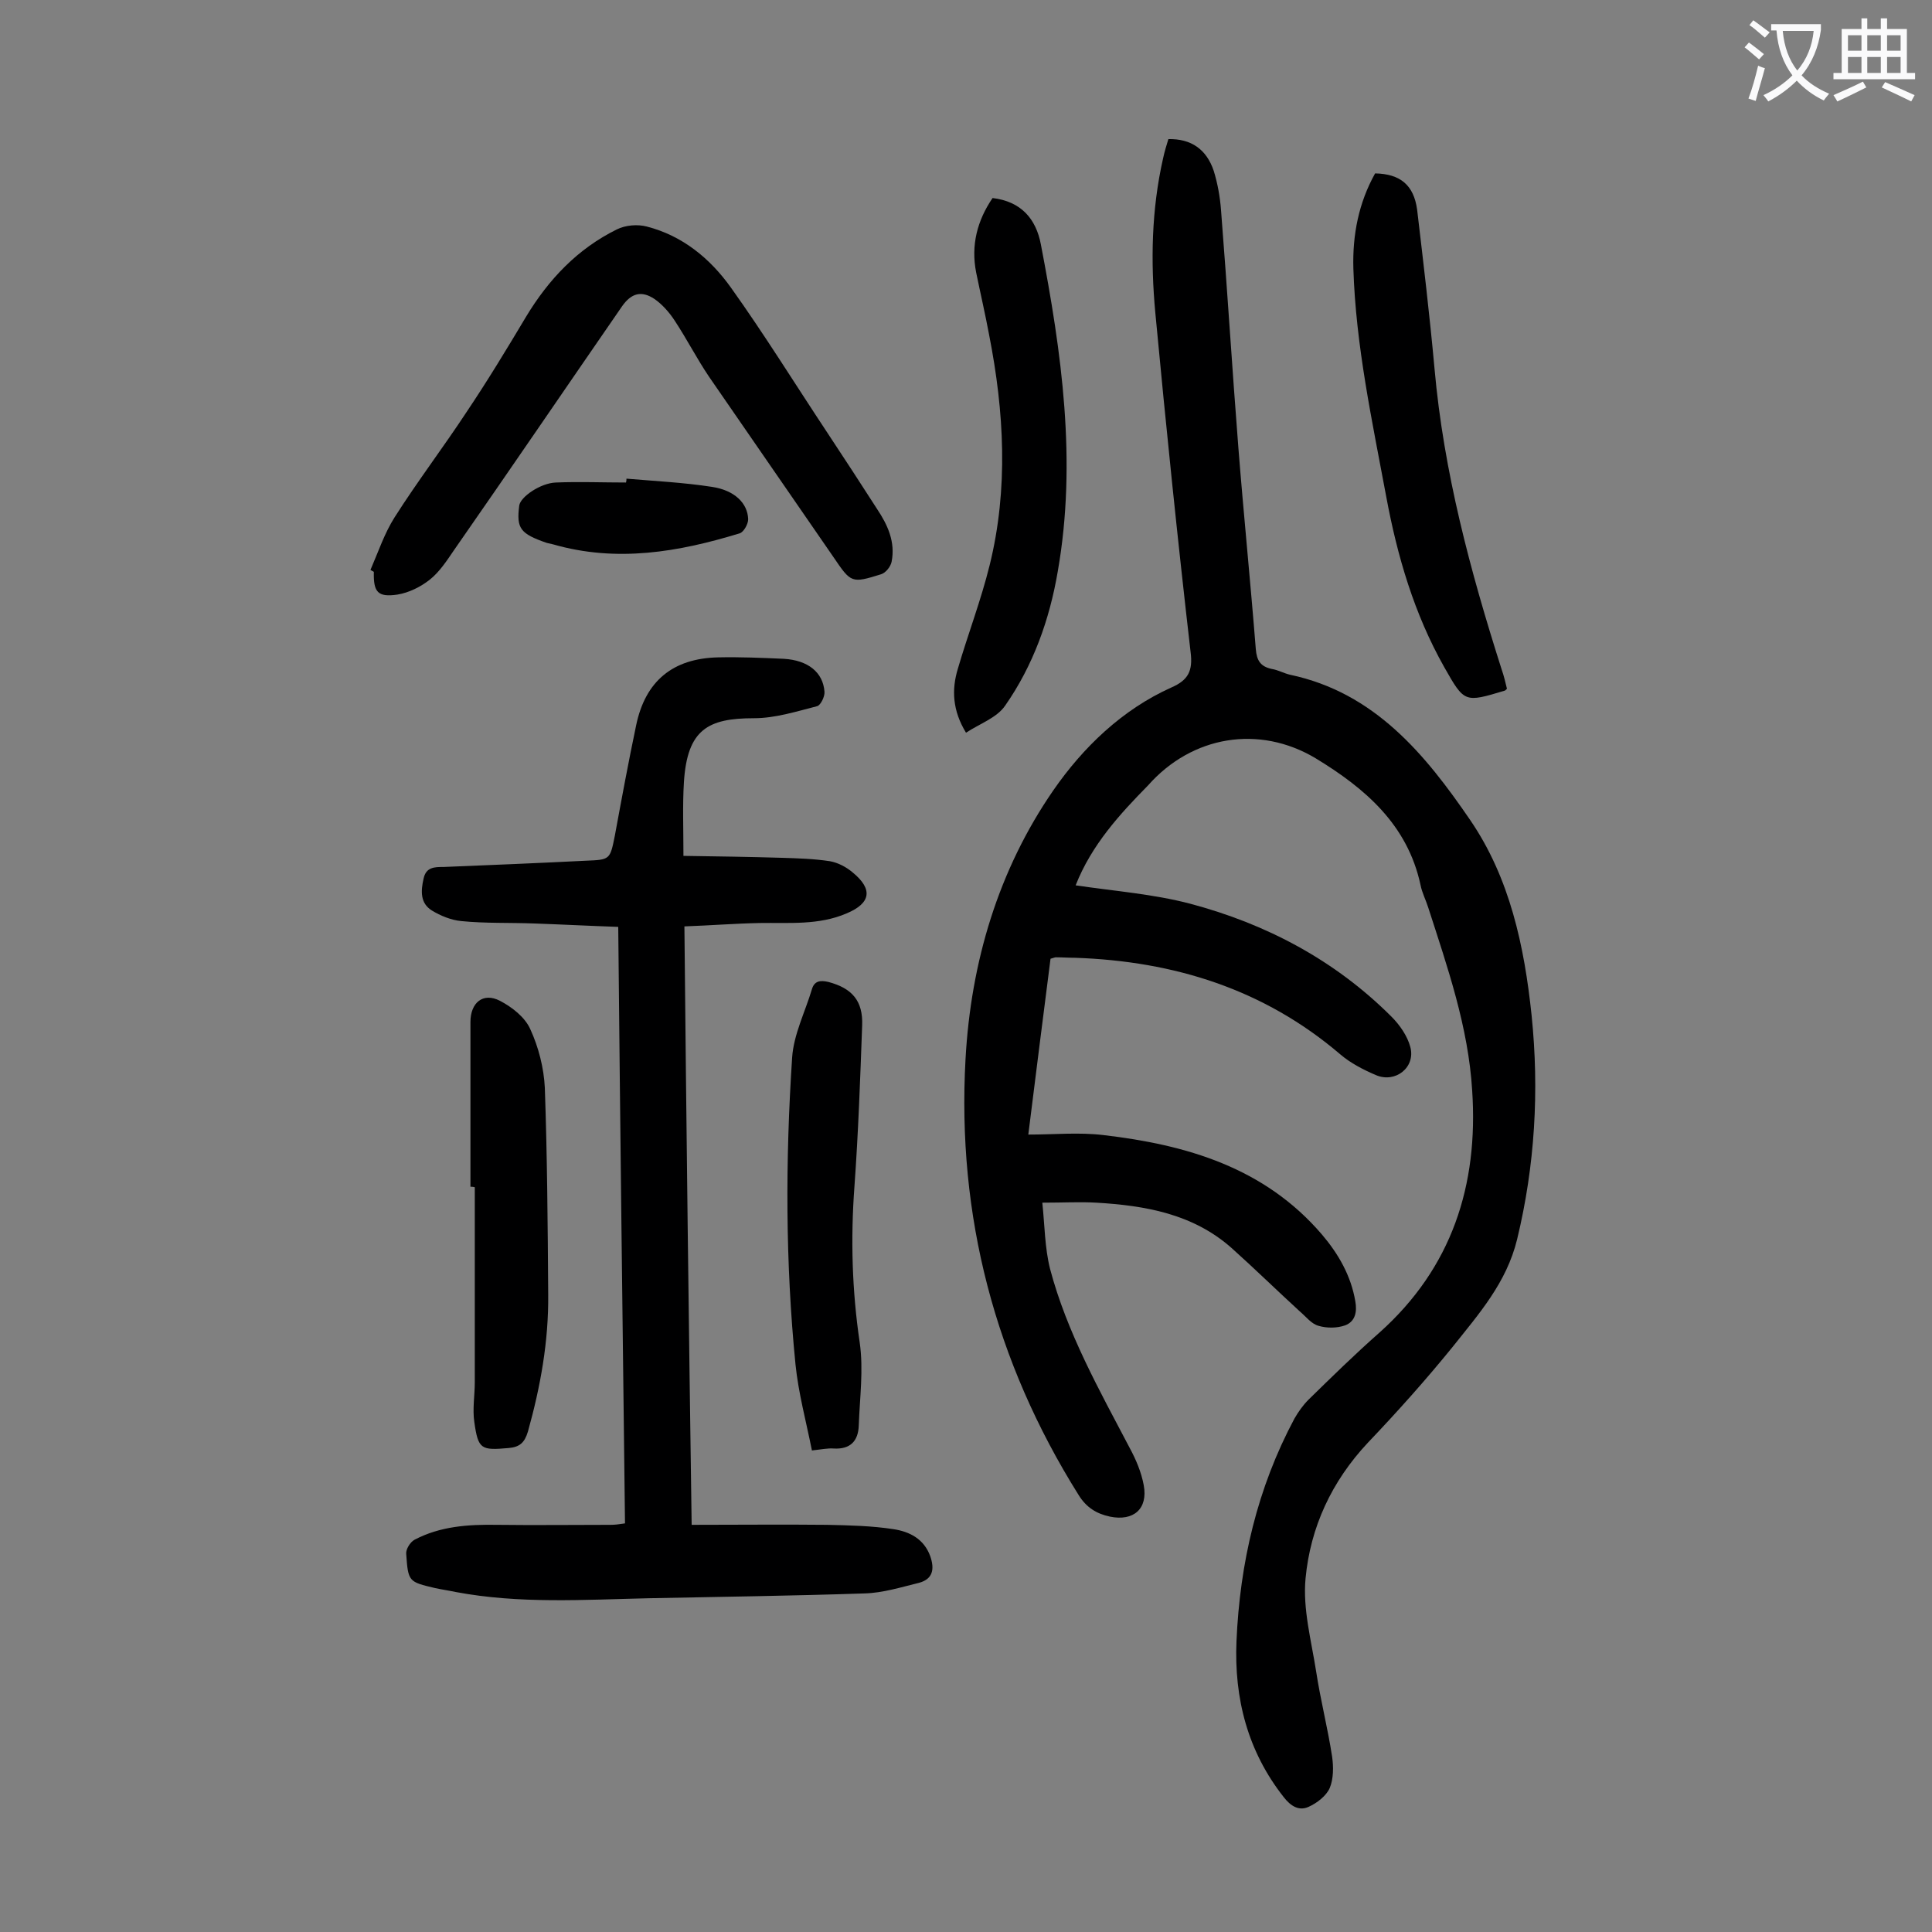
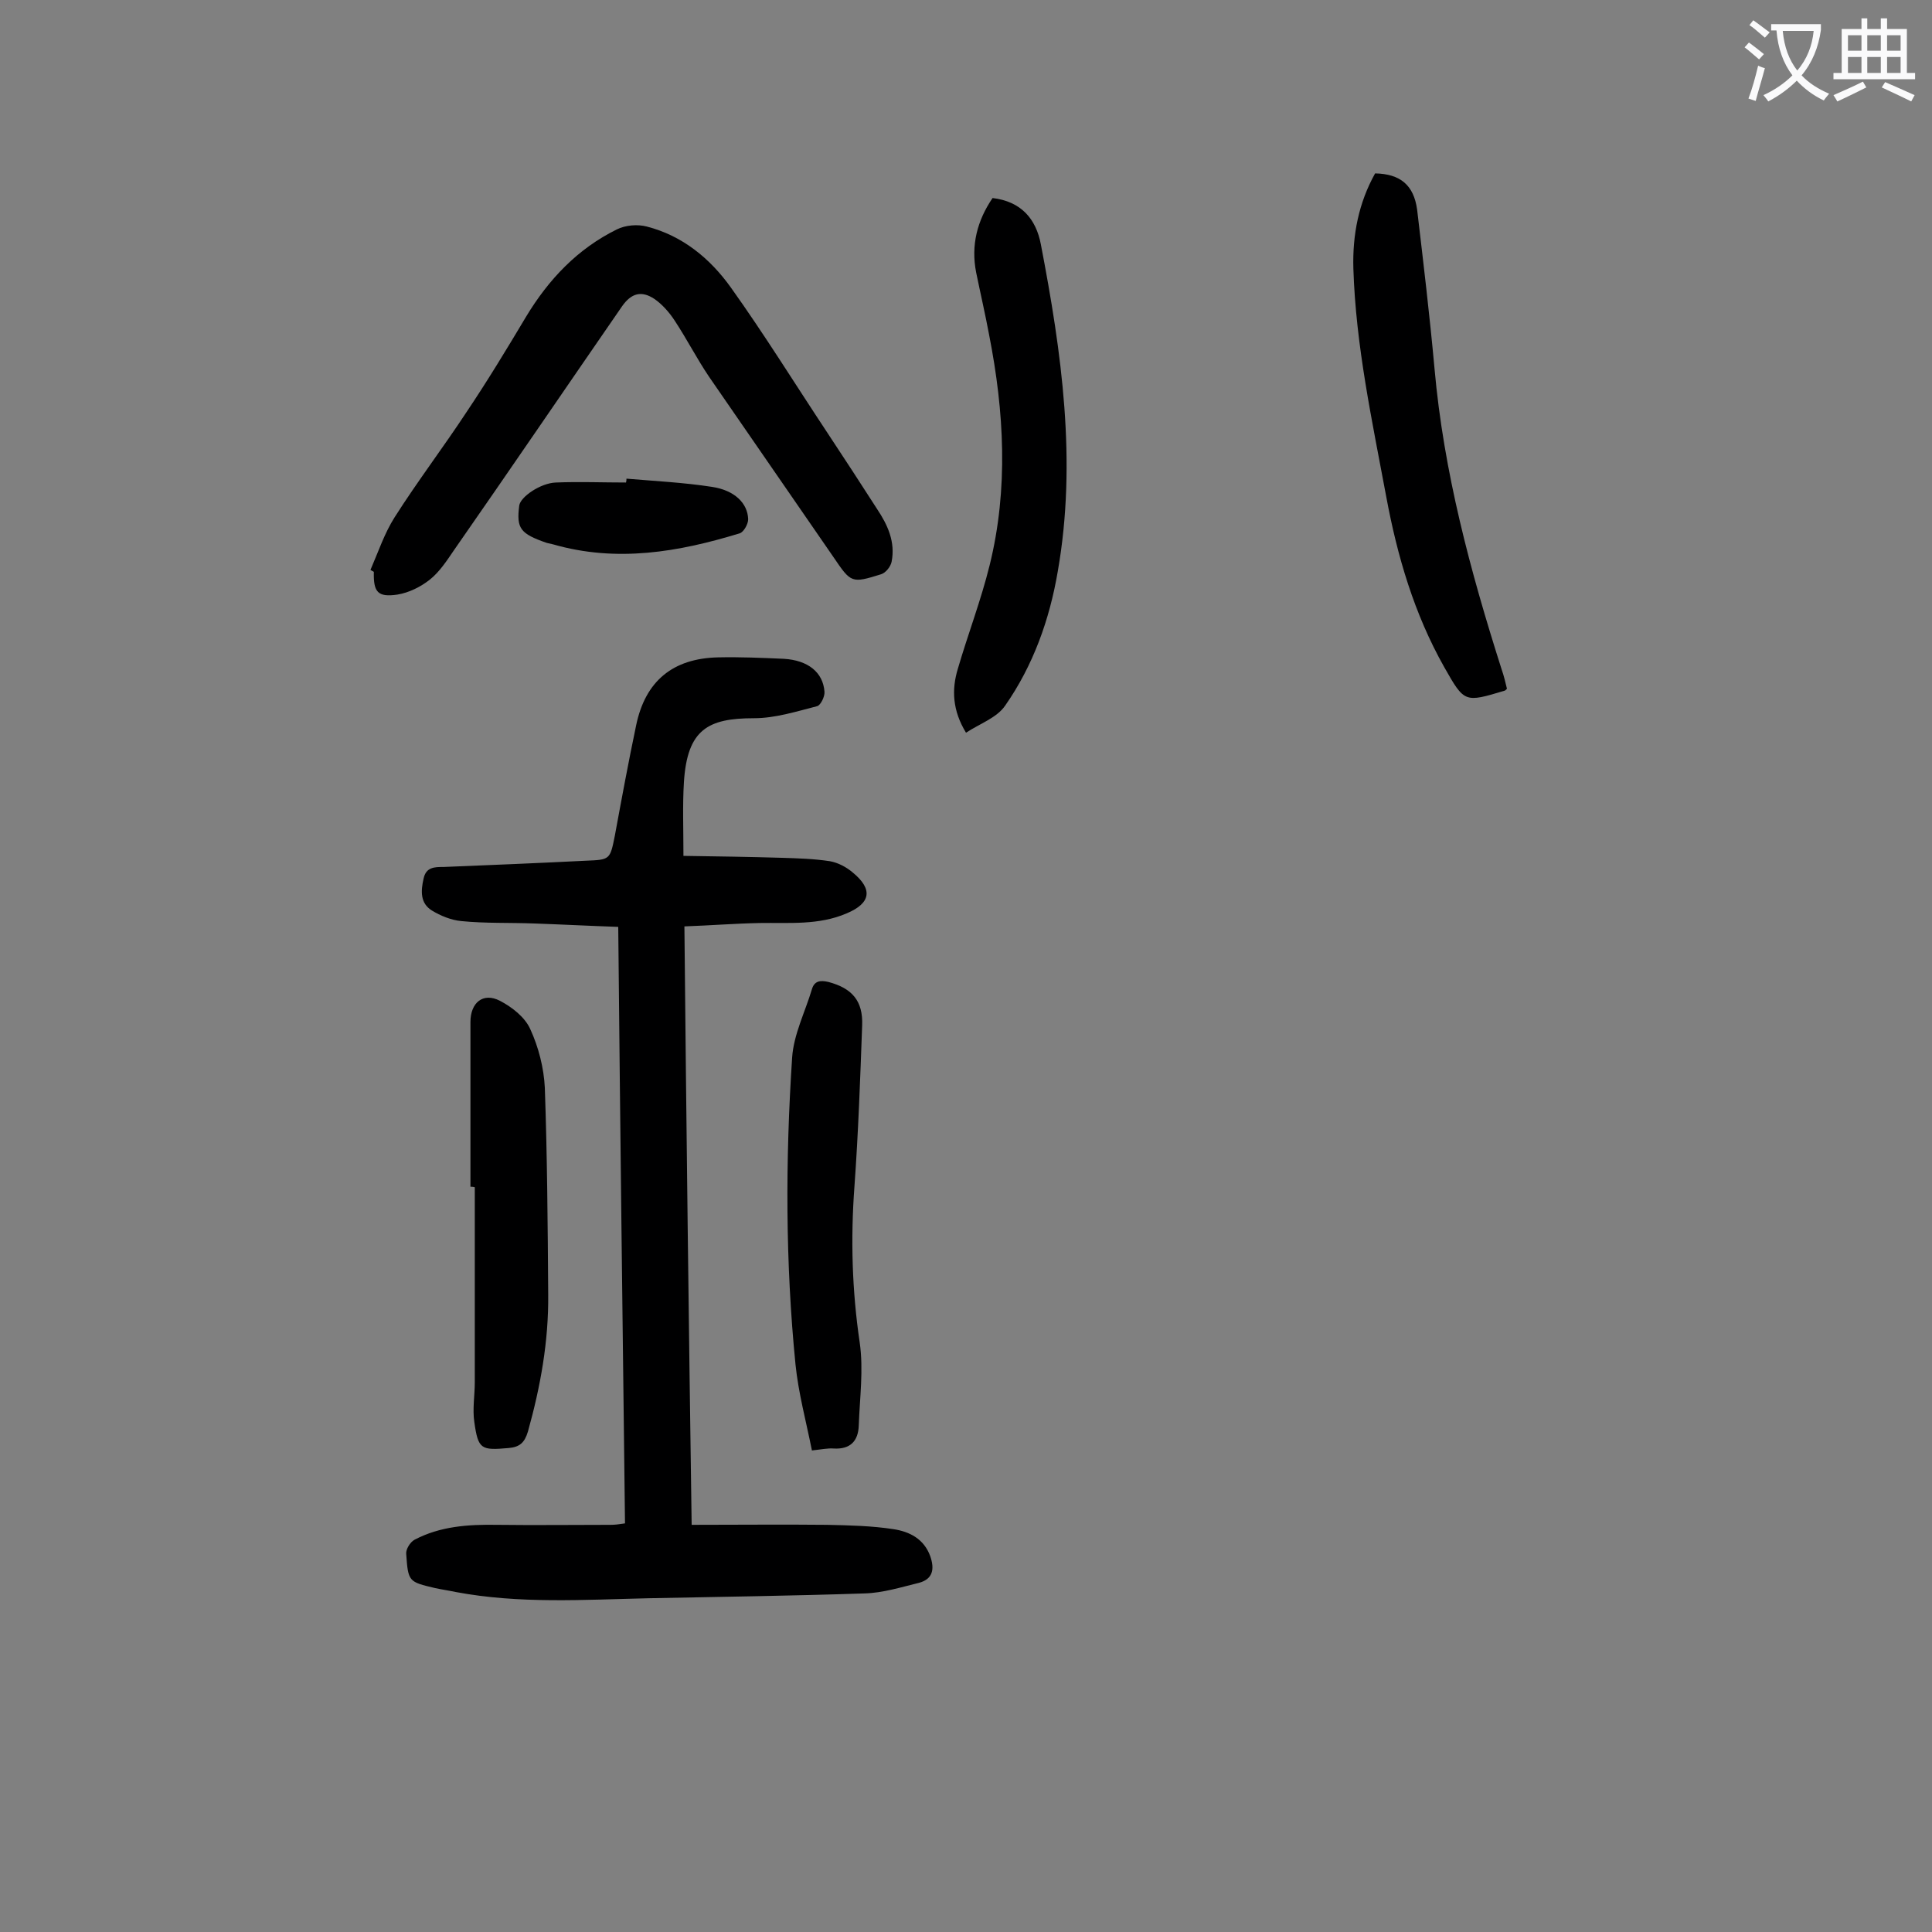
<svg xmlns="http://www.w3.org/2000/svg" enable-background="new 0 0 400 400" viewBox="0 0 400 400">
  <rect x="0" y="0" width="400" height="400" fill="#808080" stroke="none" />
  <g fill="#000001">
-     <path d="m222.7 183.3c8.1 1.2 16.1 1.8 23.7 3.8 15.8 4.2 30 11.7 41.7 23.4 1.7 1.7 3.3 4 3.9 6.3 1.1 4.2-3.1 7.5-7.1 5.8-2.6-1.1-5.3-2.5-7.4-4.3-15.8-13.5-34.4-19.3-54.9-20-1.3 0-2.7-.1-4-.1-.2 0-.4.1-1.1.3-1.5 11.7-3 23.6-4.6 36.4 5.4 0 10.5-.5 15.5.1 17.2 2 33.4 6.7 45.3 20.6 3.4 4 6 8.5 6.9 13.8.4 2.2 0 4.2-2.1 5-1.7.6-3.8.6-5.5.1-1.5-.4-2.6-1.9-3.9-3-4.7-4.3-9.3-8.8-14.1-13.1-8-7.1-17.9-8.8-28-9.4-3.4-.2-6.8 0-11.2 0 .5 4.7.5 9.3 1.6 13.7 3.5 13.2 10.2 25.1 16.5 37.1 1.3 2.4 2.4 5 2.9 7.7.9 4.9-2.1 7.5-7 6.5-2.8-.6-4.9-1.9-6.5-4.5-17.3-27.6-25.2-57.8-23.4-90.2 1.1-20.1 6.8-39.2 18.2-55.7 6.1-8.8 14.2-16.7 24.5-21.3 3.4-1.5 4.4-3.4 3.9-7.3-2.7-23.4-5.1-46.8-7.3-70.2-1-10.7-.8-21.4 1.6-32 .3-1.4.7-2.7 1.1-4 4.7-.1 7.9 2.1 9.4 6.6.8 2.6 1.3 5.4 1.5 8.1 1.3 16.4 2.3 32.8 3.6 49.3 1.1 13.9 2.5 27.7 3.6 41.6.2 2.4 1 3.6 3.3 4.1 1.3.2 2.5.9 3.8 1.2 17.5 3.7 28 16.5 37.3 30.1 8.2 12 11.2 26.1 12.7 40.4 1.6 15.6.7 31.1-3 46.4-2.2 9-7.9 15.4-13.3 22.2-5.6 6.9-11.5 13.5-17.6 19.9-7.5 8-11.9 17.5-12.9 28.1-.6 6.3 1.2 12.9 2.2 19.3.9 5.9 2.4 11.7 3.3 17.6.3 2.1.3 4.6-.5 6.5-.7 1.6-2.6 3.1-4.4 3.9-2 .9-3.7-.2-5.1-2-7.5-9.5-10.3-20.5-9.8-32.3.7-16.2 4.3-31.7 12-46.1.8-1.4 1.8-2.8 2.9-3.9 4.8-4.7 9.6-9.4 14.7-13.9 15-13.4 20.5-30.5 19.2-50.1-.8-13.2-5.1-25.5-9.1-37.9-.5-1.6-1.3-3.1-1.6-4.7-2.7-12.5-11.5-20-21.7-26.2-11.7-7-25.6-4.7-34.7 5.6-5.8 5.9-11.7 12.3-15 20.7z" />
    <path d="m143.2 315.7c9.7 0 18.9-.1 28 0 4.6.1 9.3.2 13.8.9 3.3.5 6.3 2 7.6 5.6.9 2.6.6 4.7-2.3 5.5-3.7.9-7.5 2.1-11.3 2.2-14.9.5-29.8.7-44.7 1-13.4.3-26.7 1.2-40-1.3-1.4-.3-2.8-.5-4.2-.8-5.5-1.3-5.6-1.3-6-7.1-.1-.9.8-2.4 1.7-2.9 5.3-2.8 11.1-3.2 17.1-3.1 7.8.1 15.7 0 23.5 0 .9 0 1.7-.1 3-.3-.5-41.1-1-82-1.4-123.5-5.9-.2-11.6-.5-17.3-.7-5.1-.2-10.2 0-15.2-.5-2.1-.2-4.3-1.1-6.1-2.2-2.4-1.5-2.3-4-1.7-6.6.5-2.4 2.3-2.4 4.1-2.4 9.8-.4 19.6-.8 29.5-1.3 5-.2 5-.2 6-5.2 1.4-7.6 2.8-15.2 4.4-22.8 1.9-9.2 7.6-13.9 17-14.1 4.5-.1 9.1.1 13.6.3 5 .3 8.1 2.8 8.4 6.8.1 1-.8 2.8-1.5 3-4.3 1.1-8.7 2.5-13.1 2.5-9.5 0-13.8 2.3-14.5 13.2-.3 4.8-.1 9.7-.1 15.3 7 .1 13.7.2 20.4.4 3.3.1 6.6.2 9.9.7 1.7.3 3.4 1.2 4.7 2.3 4.3 3.5 3.8 6.4-1.2 8.5-5.8 2.5-11.9 1.9-18 2-5.1.1-10.1.5-15.6.7.4 41.5.9 82.5 1.5 123.9z" />
    <path d="m76.7 118c1.6-3.7 2.9-7.6 5-10.9 4.7-7.4 10.1-14.5 14.9-21.8 4.3-6.4 8.3-13 12.3-19.7 4.7-7.8 10.7-14.1 18.8-18.1 1.8-.9 4.3-1.1 6.2-.6 7.4 1.9 13.1 6.6 17.4 12.6 7 9.8 13.3 20 20 30.1 3.5 5.3 6.9 10.5 10.3 15.8 2.2 3.3 3.8 6.8 3 10.9-.2 1-1.2 2.3-2.2 2.6-6.1 1.9-6.2 1.8-9.8-3.5-8.6-12.5-17.2-24.9-25.8-37.4-2.5-3.7-4.6-7.8-7.1-11.6-1.1-1.7-2.6-3.4-4.2-4.5-2.7-1.8-4.8-1.2-6.7 1.5-11.6 16.8-23.1 33.7-34.8 50.5-1.5 2.2-3 4.5-5 6.1-1.9 1.5-4.3 2.7-6.7 3.1-4.1.6-5-.5-4.9-4.7-.1-.1-.4-.2-.7-.4z" />
    <path d="m205.5 41c5.9.7 9 4.3 10 9.6 4.3 22.4 7.5 44.9 3.5 67.7-1.7 10-5.1 19.5-10.9 27.8-1.7 2.5-5.2 3.7-8.1 5.6-2.8-4.6-3-8.9-1.7-13.2 2.1-7.2 4.8-14.2 6.6-21.5 3.9-15.8 3-31.8-.1-47.6-.8-4.3-1.8-8.6-2.7-13-1.1-5.6.2-10.7 3.4-15.4z" />
    <path d="m312 142.6c-.3.3-.4.4-.5.4-8.3 2.5-8.3 2.5-12.5-4.9-6.2-11-9.7-22.9-12-35.3-2.9-15.6-6.3-31.2-6.8-47.2-.2-7 1.1-13.6 4.5-19.7 5.2.1 8 2.4 8.7 7.5 1.3 11 2.6 21.9 3.6 32.9 1.9 21.4 7.4 41.9 13.9 62.3.5 1.4.8 2.8 1.1 4z" />
    <path d="m97.4 245.7c0-11.4 0-22.8 0-34.1 0-4 2.6-6.2 6.1-4.4 2.5 1.3 5.2 3.4 6.3 5.9 1.7 3.7 2.8 8 3 12.1.5 14.2.6 28.5.7 42.8.1 9.7-1.6 19.1-4.2 28.4-.7 2.3-1.7 3.2-4 3.4-5.7.5-6.3.3-7.1-5.4-.4-2.7.1-5.5.1-8.2 0-13.5 0-26.9 0-40.4-.4-.1-.7-.1-.9-.1z" />
    <path d="m168.1 300.3c-1.2-6-2.8-11.9-3.4-17.8-2.1-21.1-2.1-42.3-.7-63.5.3-4.8 2.7-9.5 4.1-14.2.5-1.7 1.7-1.9 3.4-1.5 4.9 1.3 7.2 3.9 7 9-.4 11.1-.8 22.3-1.6 33.4-.8 10.8-.5 21.5 1.1 32.3.8 5.6 0 11.4-.2 17.1-.1 3.3-1.8 5-5.2 4.8-1.2-.1-2.6.2-4.5.4z" />
    <path d="m129.7 99.1c5.9.5 11.9.8 17.7 1.7 4.7.7 7.4 3.4 7.5 6.7 0 1-.9 2.6-1.7 2.9-12.7 3.9-25.5 6.1-38.7 2.3-.4-.1-.9-.2-1.3-.3-5.5-1.9-6.3-3-5.7-7.7.2-1.8 4.4-4.7 7.6-4.8 4.8-.2 9.7 0 14.5 0 .1-.3.1-.6.1-.8z" />
  </g>
  <path d="m362.1 8.8c1.1.8 2.1 1.6 3.1 2.4l-1 1.1c-1.3-1.1-2.3-2-3-2.5zm1.9 4.8c.5.2.9.4 1.4.5-.6 2.3-1.3 4.5-1.9 6.8l-1.5-.5c.8-2.1 1.4-4.3 2-6.8zm-1-9.4c1.3.9 2.4 1.8 3.4 2.5l-1 1.1c-1.4-1.2-2.4-2.1-3.2-2.6zm3.7 2.2v-1.4h10.3v1.2c-.5 3.6-1.8 6.8-4 9.4 1.5 1.6 3.4 2.8 5.7 3.8-.3.4-.7.8-1.1 1.4-2.3-1.1-4.1-2.5-5.6-4.1-1.6 1.6-3.6 3.1-5.9 4.3-.3-.5-.7-.9-1-1.3 2.4-1.1 4.4-2.5 6-4.1-1.9-2.5-3-5.6-3.3-9.3h-1.1zm8.8 0h-6.4c.3 3.3 1.3 6 3 8.2 2-2.3 3.1-5.1 3.4-8.2z" fill="#fafafb" />
  <path d="m385.3 3.8h1.3v2.2h2.8v-2.2h1.3v2.2h4.1v9.1h1.7v1.3h-16.9v-1.3h1.7v-9.1h4.1v-2.2zm.4 13.1.7 1.2c-1.8.9-3.8 1.9-6 2.9-.2-.4-.5-.8-.8-1.3 2.3-1 4.3-1.9 6.1-2.8zm-3.1-6.4h2.8v-3.2h-2.8zm0 4.6h2.8v-3.3h-2.8zm4-4.6h2.8v-3.2h-2.8zm0 4.6h2.8v-3.3h-2.8zm3.7 1.9c2.1.9 4.1 1.8 6.1 2.7l-.7 1.3c-2.2-1.1-4.2-2-6.1-2.9zm3.2-9.7h-2.8v3.2h2.8zm-2.8 7.8h2.8v-3.3h-2.8z" fill="#fafafb" />
</svg>